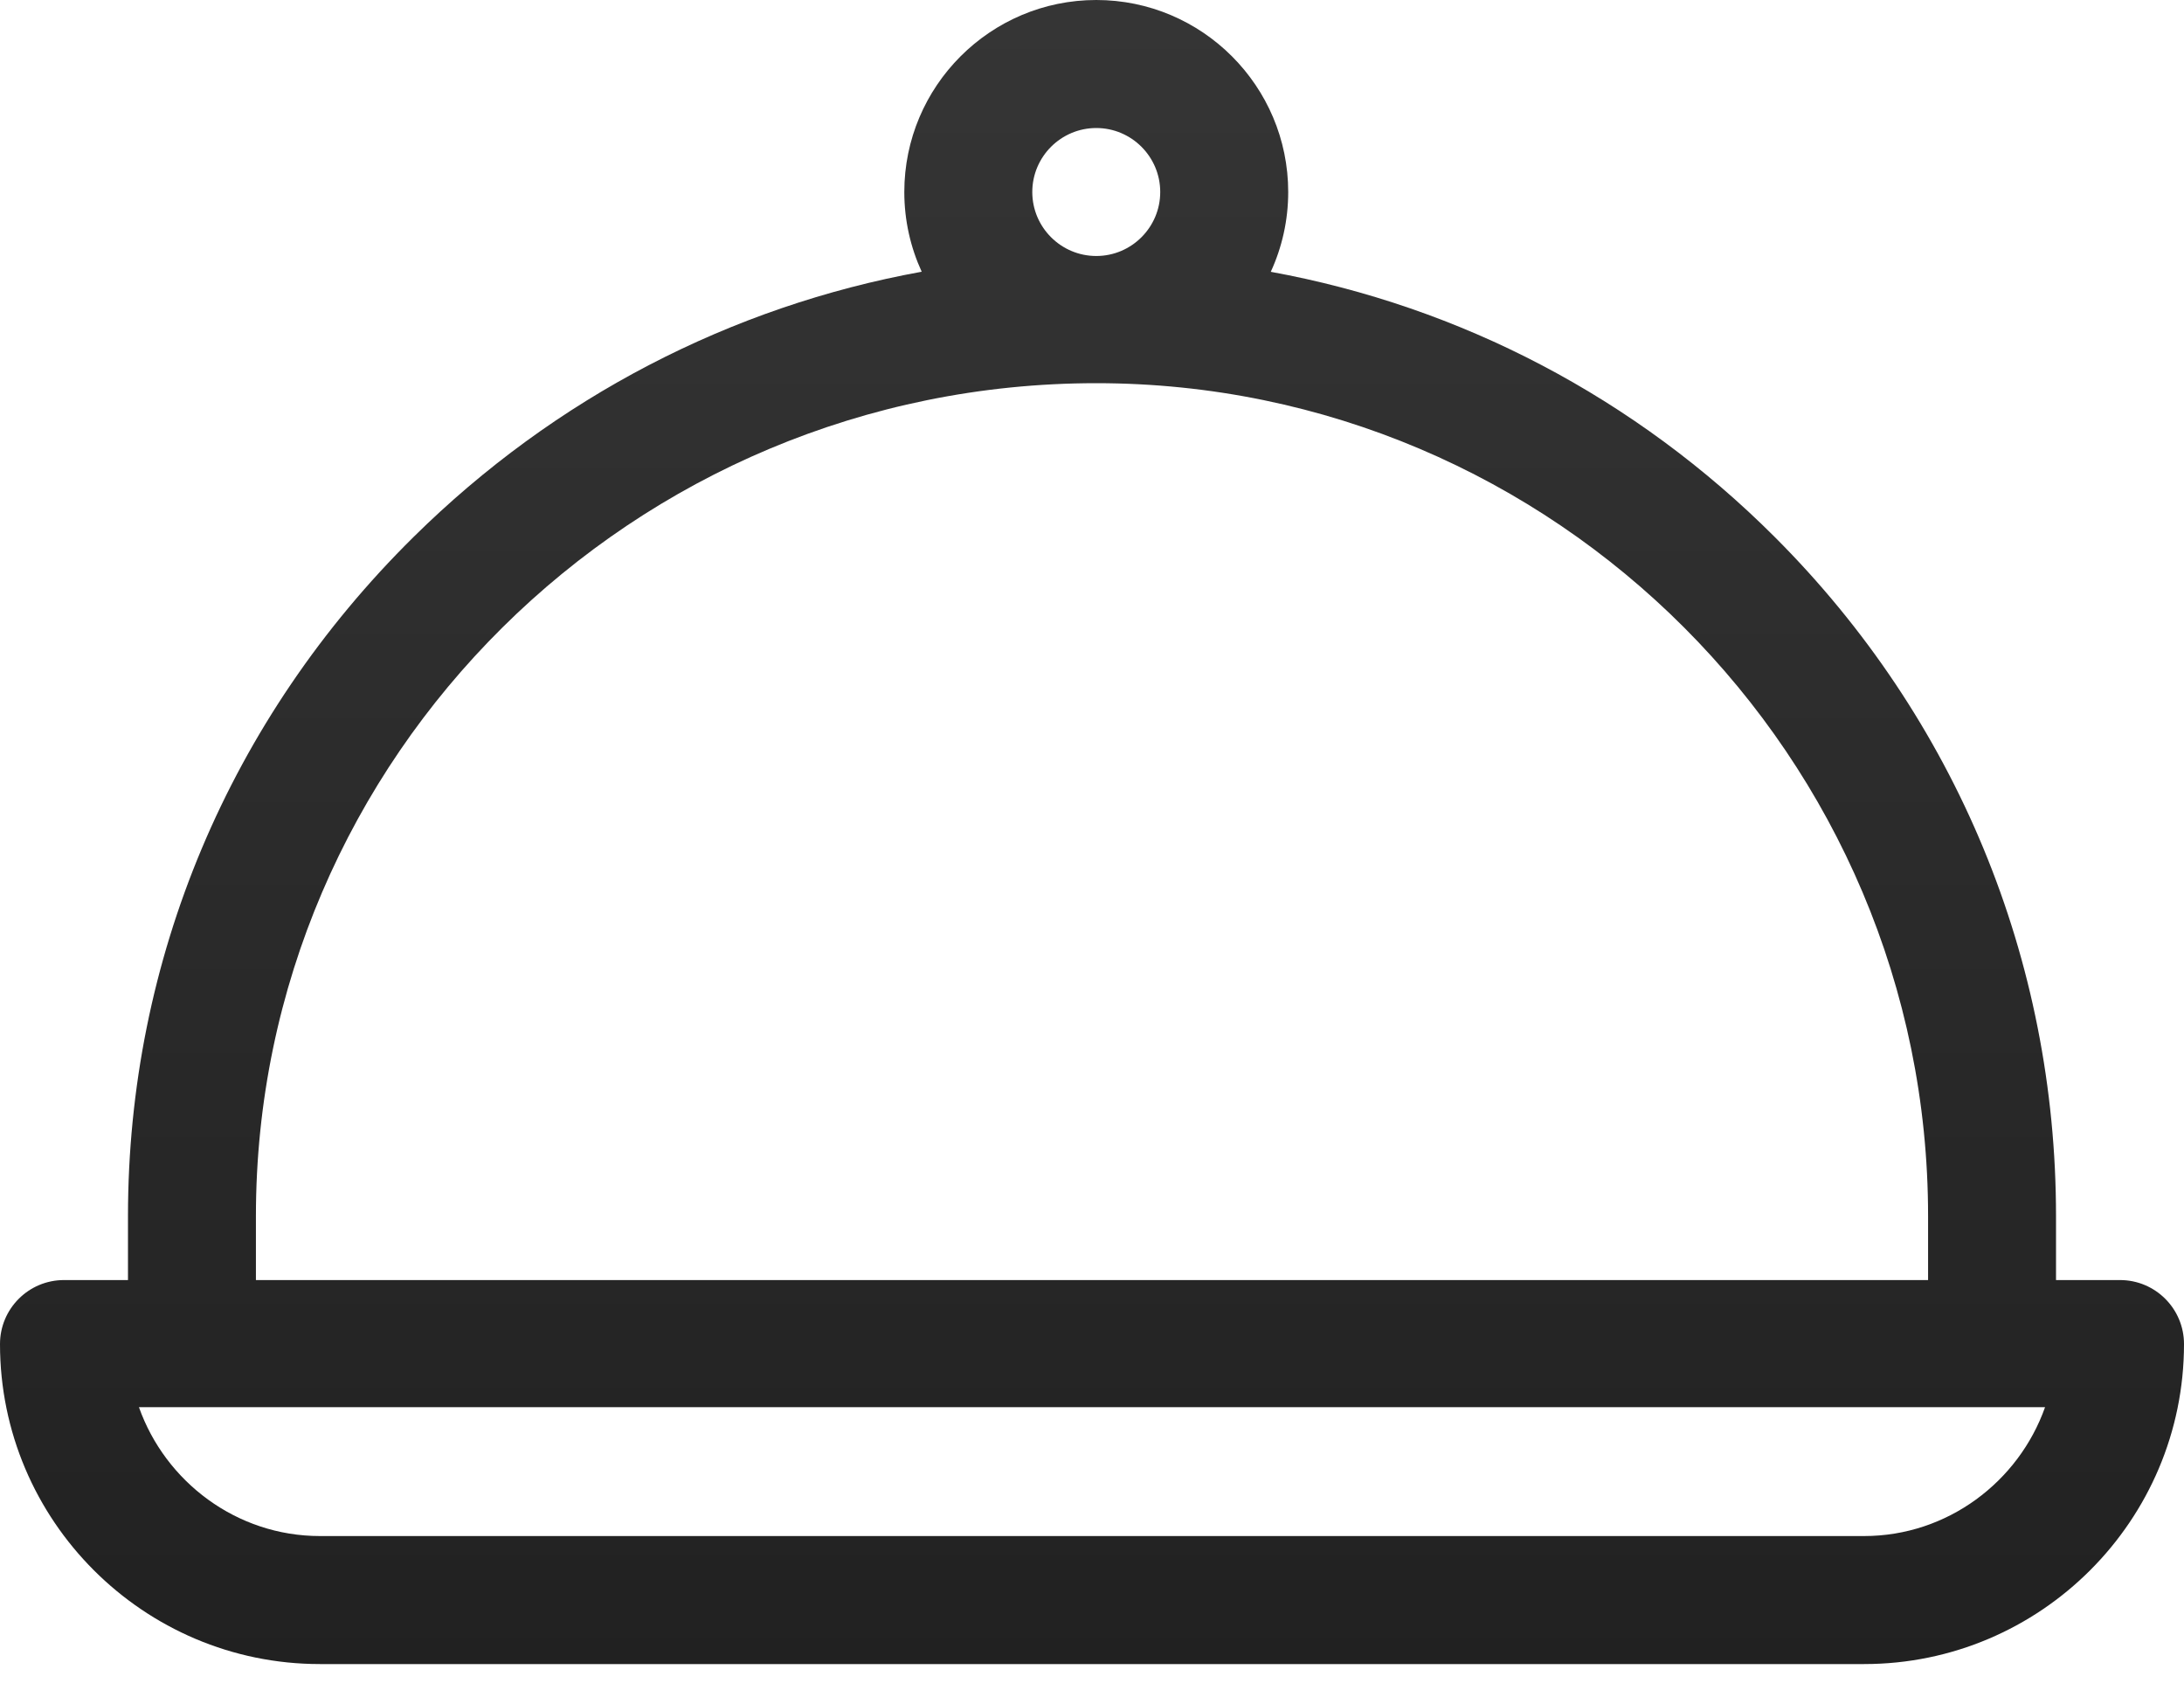
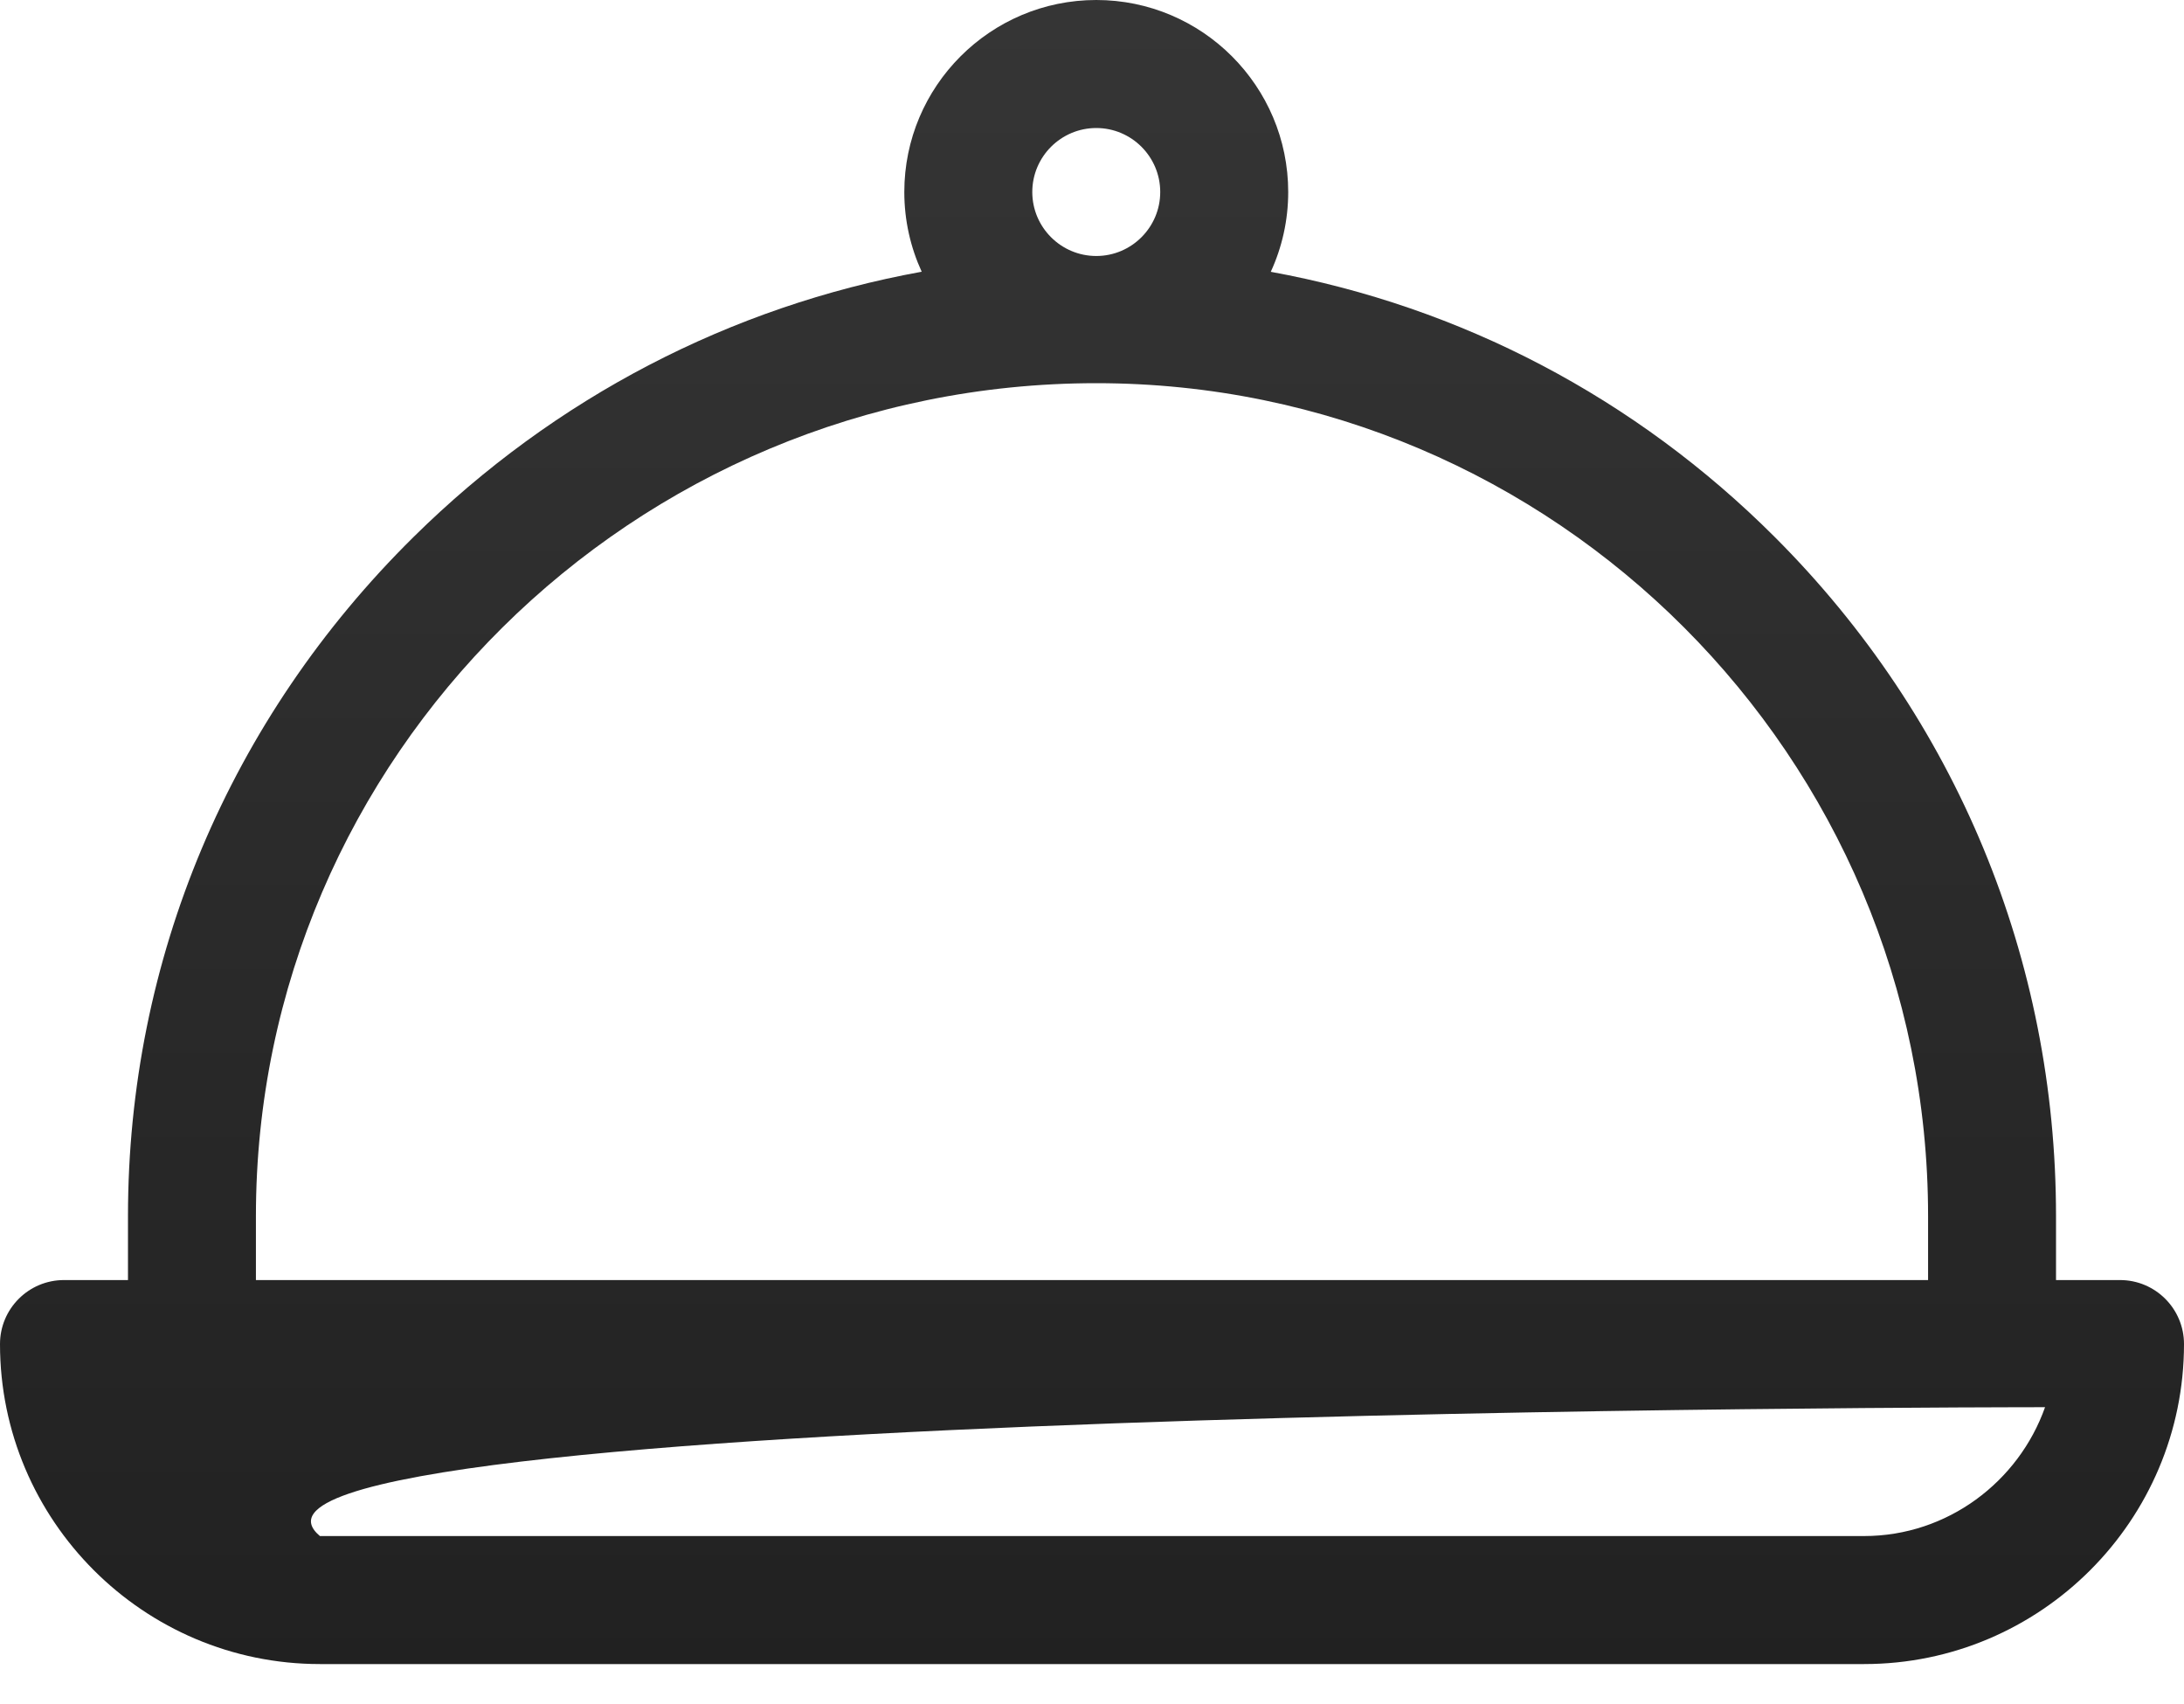
<svg xmlns="http://www.w3.org/2000/svg" width="50" height="39" viewBox="0 0 50 39" fill="none">
-   <path id="Vector" d="M48.535 29.297H47.07V27.832C47.07 21.963 44.785 16.445 40.635 12.295C37.443 9.103 33.441 7.015 29.093 6.221C29.349 5.664 29.492 5.046 29.492 4.395C29.492 1.971 27.521 0 25.098 0C22.674 0 20.703 1.971 20.703 4.395C20.703 5.045 20.846 5.663 21.101 6.219C16.735 7.012 12.703 9.097 9.47 12.288C5.252 16.451 2.93 21.971 2.93 27.832V29.297H1.465C0.656 29.297 0 29.953 0 30.762C0 34.8 3.286 38.086 7.324 38.086H42.676C46.714 38.086 50 34.8 50 30.762C50 29.953 49.344 29.297 48.535 29.297ZM25.098 2.93C25.905 2.93 26.562 3.587 26.562 4.395C26.562 5.202 25.905 5.859 25.098 5.859C24.29 5.859 23.633 5.202 23.633 4.395C23.633 3.587 24.29 2.93 25.098 2.93ZM5.859 27.832C5.859 17.332 14.49 8.77 25.098 8.77C35.598 8.77 44.141 17.332 44.141 27.832V29.297H5.859V27.832ZM42.676 35.156H7.324C5.414 35.156 3.785 33.912 3.181 32.207C3.827 32.207 46.22 32.207 46.819 32.207C46.215 33.912 44.586 35.156 42.676 35.156Z" fill="url(#paint0_linear_6972_9917)" />
+   <path id="Vector" d="M48.535 29.297H47.07V27.832C47.07 21.963 44.785 16.445 40.635 12.295C37.443 9.103 33.441 7.015 29.093 6.221C29.349 5.664 29.492 5.046 29.492 4.395C29.492 1.971 27.521 0 25.098 0C22.674 0 20.703 1.971 20.703 4.395C20.703 5.045 20.846 5.663 21.101 6.219C16.735 7.012 12.703 9.097 9.47 12.288C5.252 16.451 2.93 21.971 2.93 27.832V29.297H1.465C0.656 29.297 0 29.953 0 30.762C0 34.8 3.286 38.086 7.324 38.086H42.676C46.714 38.086 50 34.8 50 30.762C50 29.953 49.344 29.297 48.535 29.297ZM25.098 2.93C25.905 2.93 26.562 3.587 26.562 4.395C26.562 5.202 25.905 5.859 25.098 5.859C24.29 5.859 23.633 5.202 23.633 4.395C23.633 3.587 24.29 2.93 25.098 2.93ZM5.859 27.832C5.859 17.332 14.49 8.77 25.098 8.77C35.598 8.77 44.141 17.332 44.141 27.832V29.297H5.859V27.832ZM42.676 35.156H7.324C3.827 32.207 46.22 32.207 46.819 32.207C46.215 33.912 44.586 35.156 42.676 35.156Z" fill="url(#paint0_linear_6972_9917)" />
  <defs>
    <linearGradient id="paint0_linear_6972_9917" x1="20.5" y1="-49.639" x2="20.5" y2="49.956" gradientUnits="userSpaceOnUse">
      <stop stop-color="#4F4F4F" />
      <stop offset="1" stop-color="#1B1B1B" />
    </linearGradient>
  </defs>
</svg>